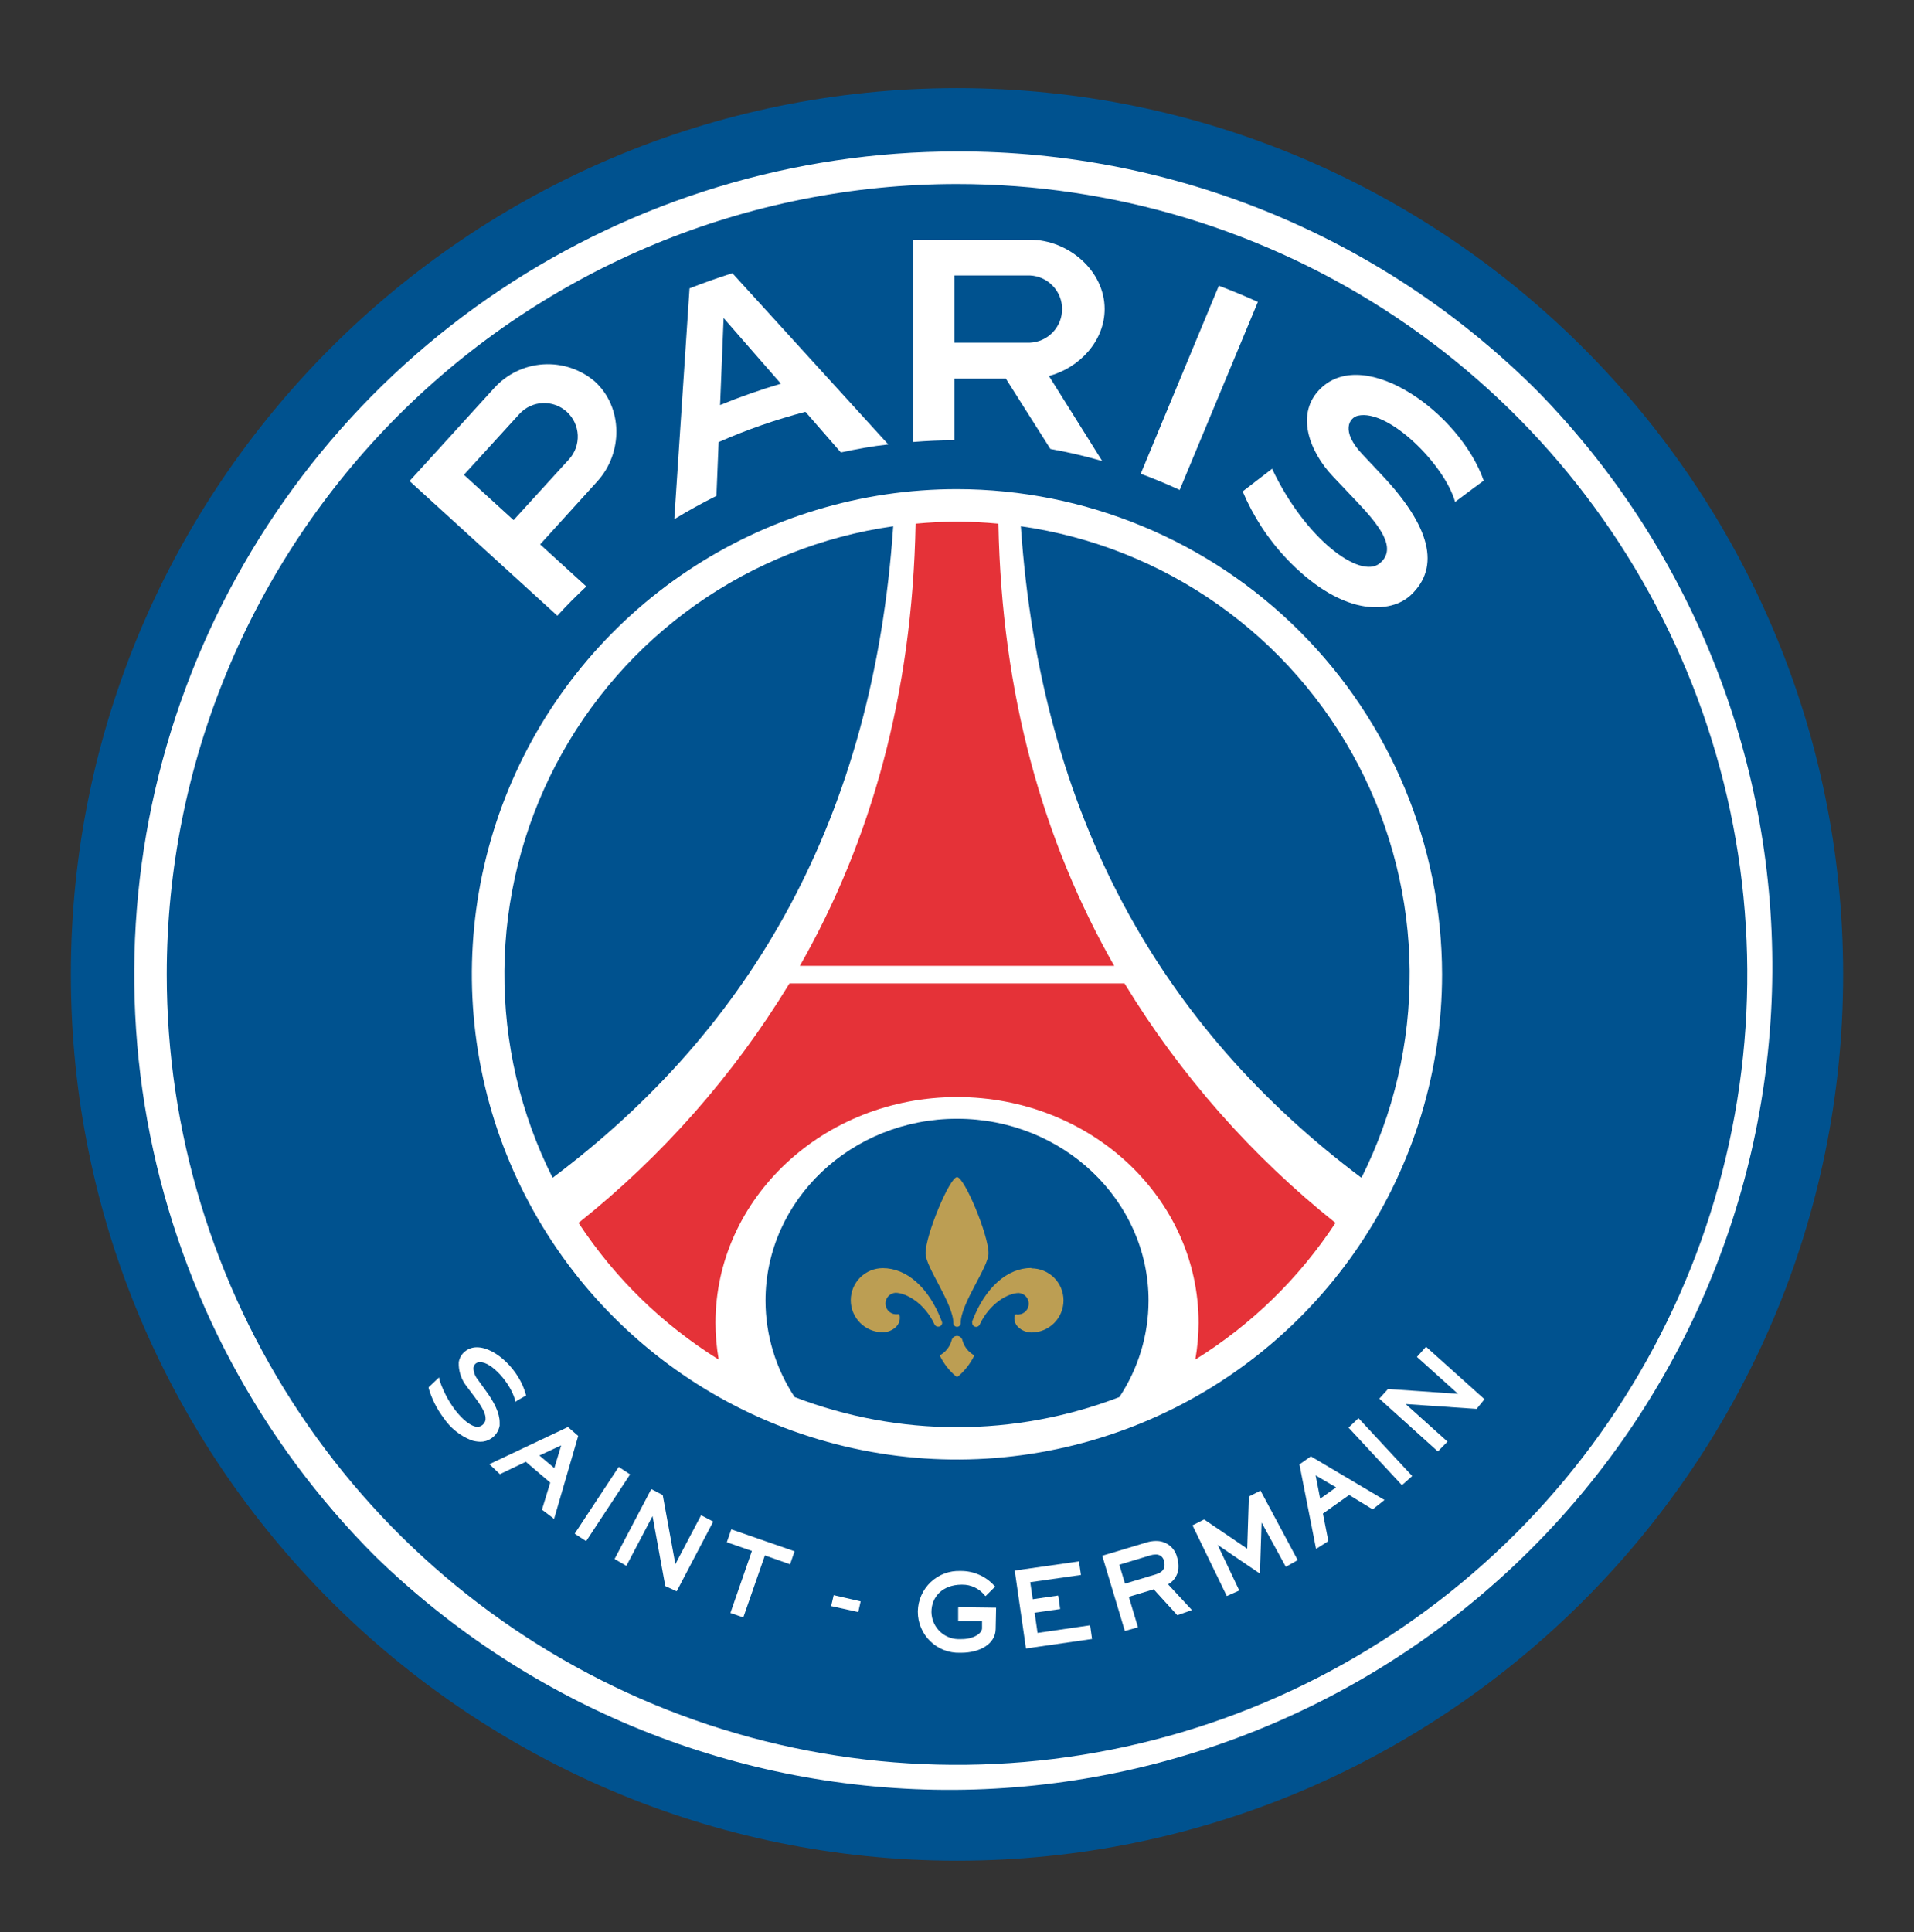
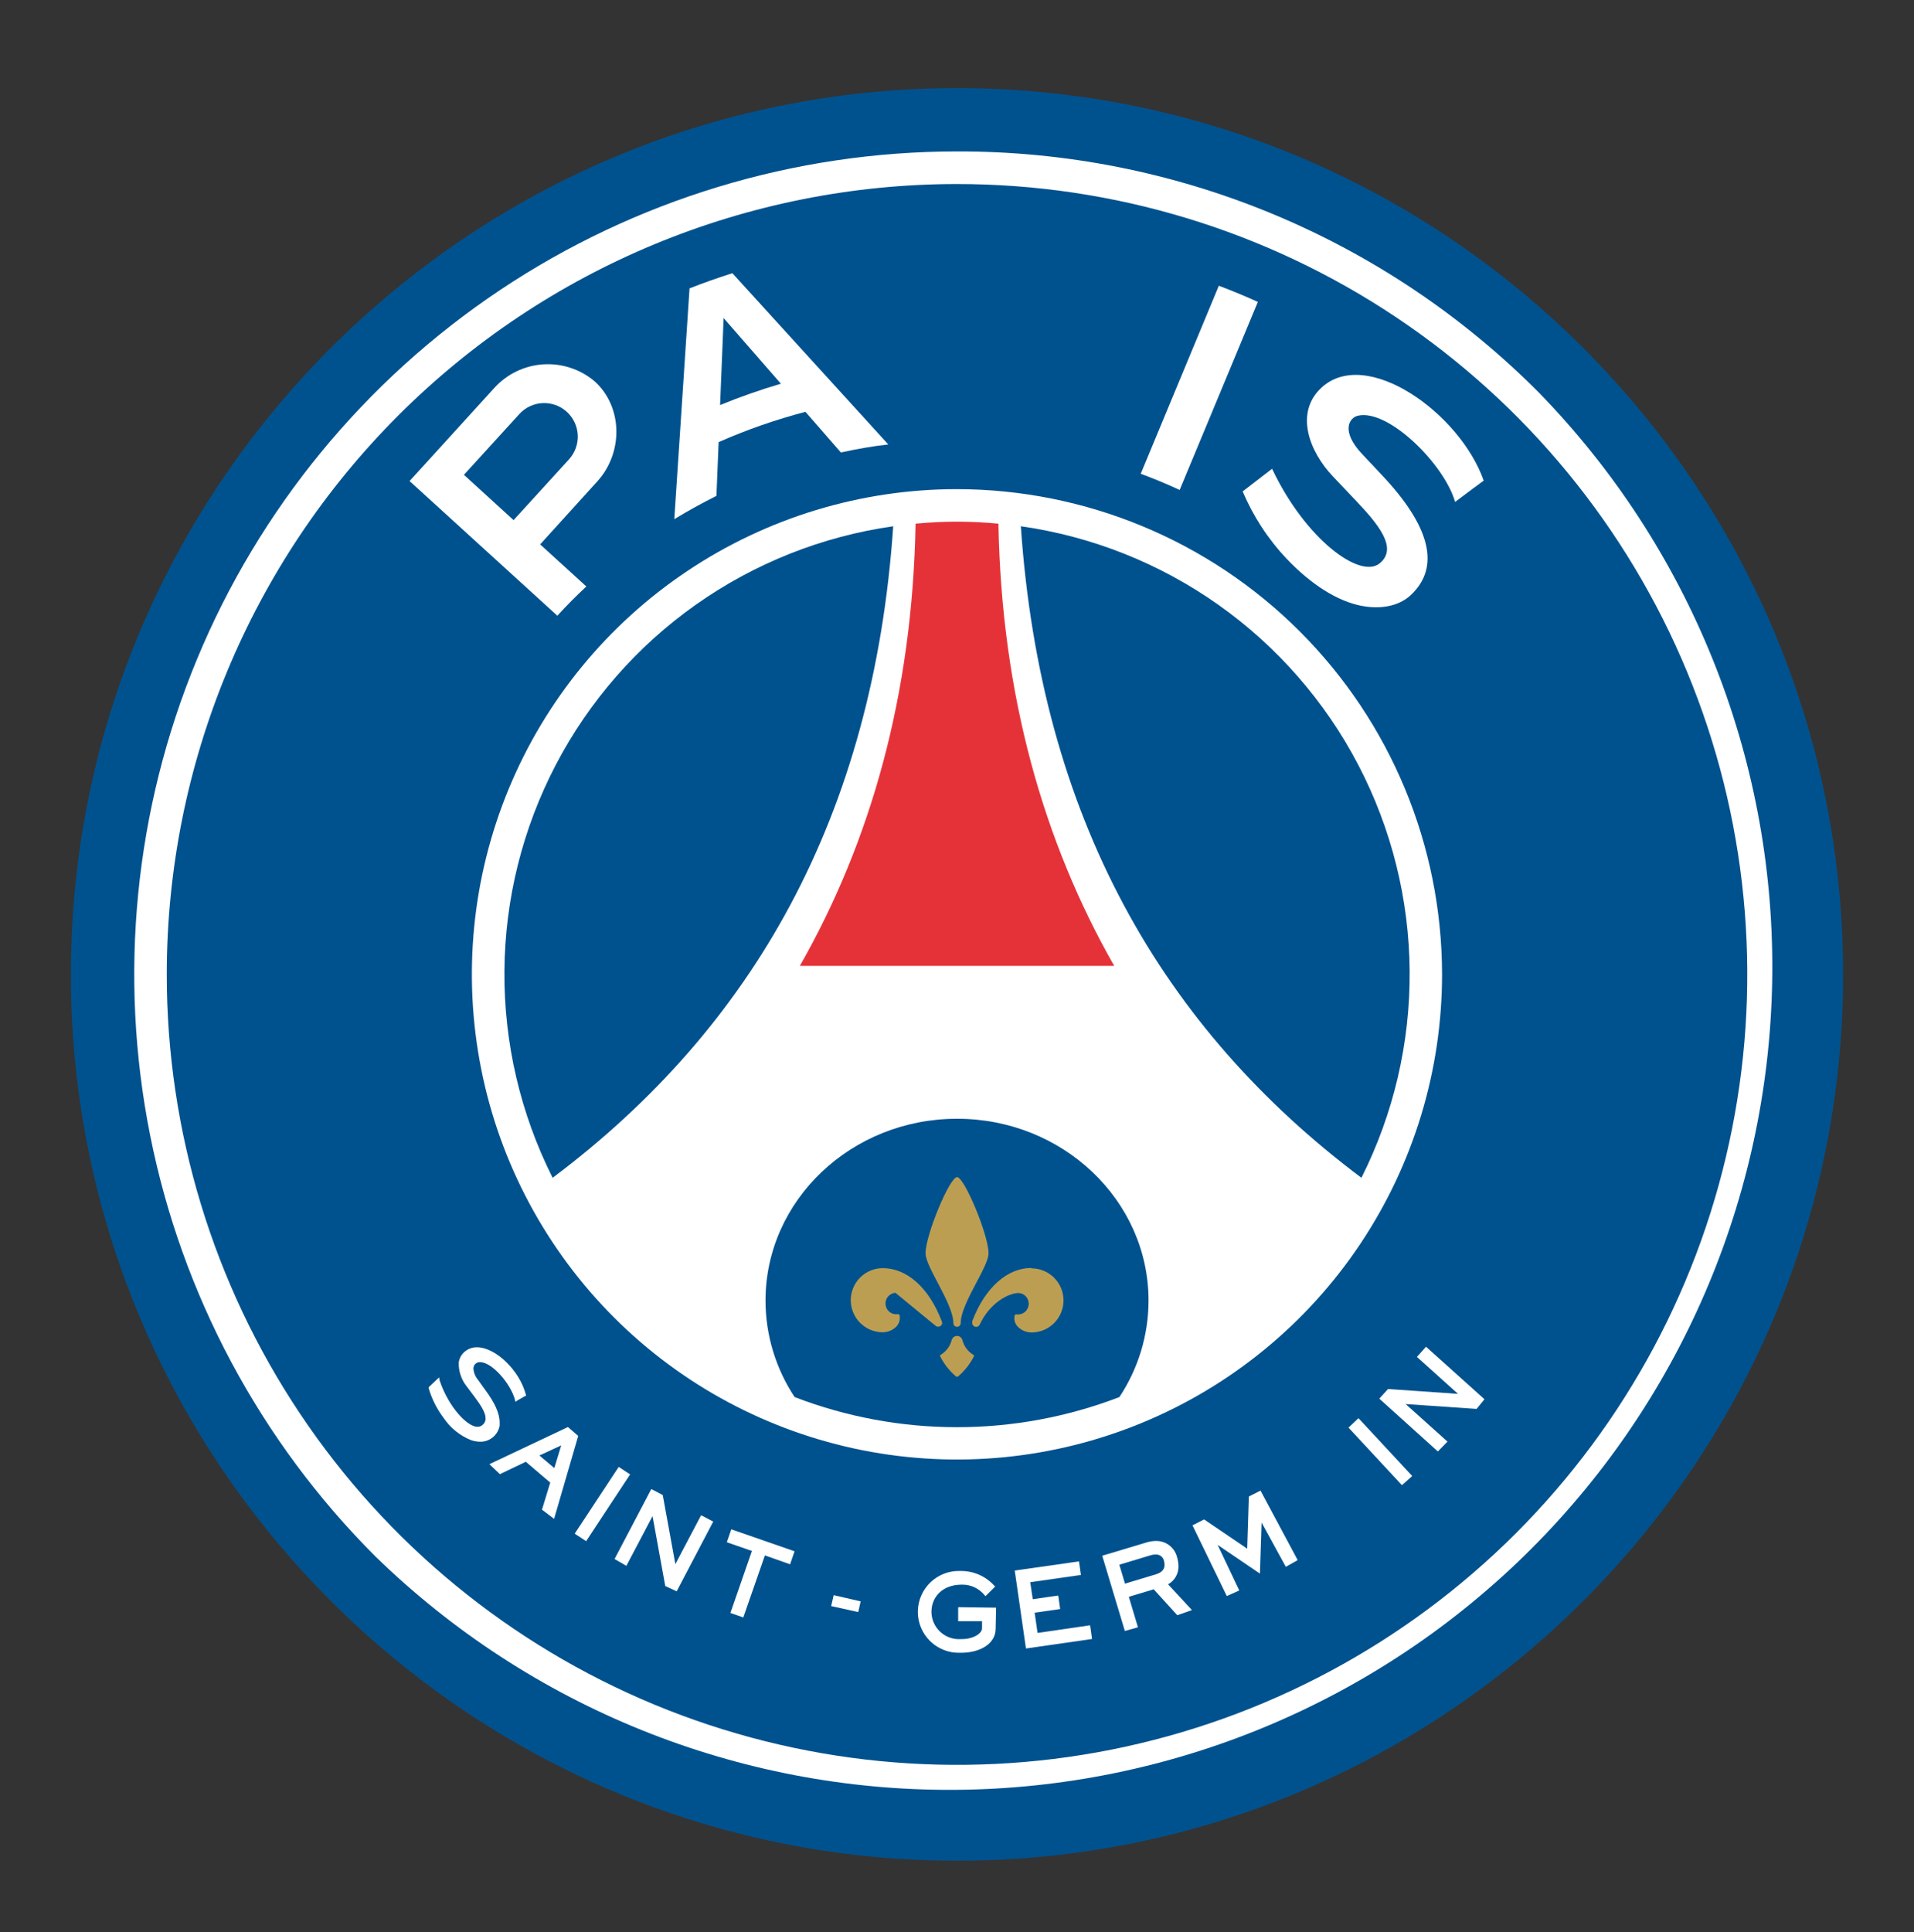
<svg xmlns="http://www.w3.org/2000/svg" width="108" height="109" viewBox="0 0 108 109" fill="none">
  <rect x="0" y="0" width="108" height="109" fill="#333333" stroke="none" />
  <path d="M54.002 4.972C26.427 4.972 4 27.399 4 54.974C4 82.548 26.427 104.972 54.002 104.972C81.576 104.972 104 82.544 104 54.974C104 27.402 81.573 4.972 54.002 4.972Z" fill="#00528F" />
  <path d="M53.999 8.544C44.817 8.545 35.841 11.268 28.207 16.369C20.572 21.471 14.622 28.722 11.109 37.205C7.595 45.688 6.676 55.023 8.468 64.028C10.259 73.034 14.681 81.306 21.174 87.798C29.918 96.319 41.668 101.053 53.877 100.974C66.087 100.894 77.774 96.009 86.407 87.375C95.041 78.741 99.926 67.054 100.004 54.844C100.083 42.635 95.349 30.886 86.827 22.141C82.525 17.817 77.408 14.389 71.773 12.055C66.137 9.721 60.095 8.528 53.995 8.544" fill="white" />
  <path d="M53.998 10.382C62.818 10.381 71.439 12.996 78.773 17.895C86.106 22.795 91.823 29.759 95.198 37.907C98.573 46.055 99.457 55.022 97.736 63.672C96.016 72.322 91.769 80.268 85.532 86.504C79.296 92.74 71.35 96.987 62.7 98.708C54.05 100.428 45.084 99.545 36.935 96.17C28.787 92.794 21.823 87.078 16.924 79.745C12.024 72.411 9.409 63.789 9.41 54.97C9.411 43.145 14.109 31.804 22.471 23.442C30.832 15.081 42.173 10.383 53.998 10.382Z" fill="#00528F" />
  <path d="M70.976 17.034C70.265 16.707 69.522 16.404 68.775 16.12L64.367 26.728C65.114 27.005 65.842 27.307 66.564 27.641L70.976 17.034Z" fill="white" />
-   <path d="M62.33 17.435C62.33 15.27 60.279 13.524 58.118 13.524H51.527V24.935C52.292 24.875 53.063 24.836 53.849 24.836V21.363H56.757L59.27 25.33C60.255 25.505 61.23 25.731 62.192 26.009L59.188 21.213C60.912 20.755 62.33 19.233 62.33 17.435ZM53.849 19.333V15.54H58.114C58.603 15.561 59.065 15.77 59.403 16.124C59.742 16.477 59.931 16.947 59.931 17.436C59.931 17.926 59.742 18.396 59.403 18.749C59.065 19.103 58.603 19.312 58.114 19.333H53.849Z" fill="white" />
  <path d="M33.085 33.086L30.479 30.712L33.704 27.157C35.161 25.557 35.161 22.984 33.565 21.523C32.759 20.836 31.717 20.489 30.66 20.555C29.603 20.621 28.613 21.096 27.899 21.878L23.11 27.139L31.45 34.736C31.973 34.16 32.52 33.612 33.085 33.086ZM26.178 26.787L29.306 23.357C29.645 22.985 30.118 22.764 30.62 22.741C30.869 22.73 31.117 22.767 31.352 22.852C31.586 22.936 31.801 23.067 31.985 23.234C32.169 23.402 32.318 23.605 32.424 23.83C32.529 24.055 32.59 24.299 32.601 24.548C32.612 24.797 32.575 25.045 32.49 25.28C32.405 25.514 32.275 25.729 32.108 25.913L28.979 29.343L26.178 26.787Z" fill="white" />
  <path d="M77.854 31.779C76.745 32.696 73.645 30.399 71.779 26.446L70.119 27.723C70.713 29.131 71.555 30.421 72.608 31.53C73.976 32.969 75.451 33.908 76.806 34.174C77.854 34.381 78.9 34.221 79.596 33.581C81.313 31.981 80.684 29.671 77.982 26.809L76.873 25.629C75.629 24.317 76.137 23.567 76.617 23.453C78.338 23.052 81.498 26.19 82.106 28.316C82.604 27.936 83.72 27.115 83.72 27.115C82.39 23.311 77.069 19.504 74.541 21.893C73.045 23.314 73.891 25.483 75.203 26.869L76.472 28.206C77.766 29.564 78.9 30.922 77.854 31.779Z" fill="white" />
  <path d="M38.908 16.269L38.048 29.29C38.819 28.817 39.612 28.384 40.426 27.975L40.55 24.942C42.135 24.243 43.773 23.671 45.449 23.233L47.447 25.526C48.325 25.337 49.224 25.17 50.123 25.074L41.325 15.412C40.504 15.675 39.697 15.956 38.908 16.269ZM40.632 22.852L40.831 17.943L44.063 21.647C42.899 21.99 41.754 22.392 40.632 22.852Z" fill="white" />
  <path d="M32.083 80.536L32.044 80.508L27.614 82.602L28.172 83.131L28.212 83.163L29.669 82.466L31.048 83.64L30.582 85.168L31.173 85.616L31.265 85.687L31.297 85.577L32.627 81.009L32.083 80.536ZM31.667 81.542L31.279 82.822L30.437 82.111L31.667 81.542Z" fill="white" />
  <path d="M35.492 83.138L34.98 82.8L34.913 82.754L32.428 86.522L33.011 86.902L33.071 86.949L35.556 83.177L35.492 83.138Z" fill="white" />
  <path d="M39.559 85.485L38.108 88.24L37.397 84.347L37.369 84.329L36.821 84.041L36.75 84.006L34.678 87.952L35.275 88.296L35.343 88.339L36.821 85.531L37.539 89.477L38.115 89.743L38.183 89.772L40.245 85.84L39.63 85.517L39.559 85.485Z" fill="white" />
  <path d="M41.265 86.277L41.038 86.931L41.013 87.006L42.428 87.497L41.215 90.995L41.869 91.222L41.941 91.251L43.16 87.749L44.582 88.25L44.809 87.589L44.834 87.518L44.76 87.49L41.265 86.277Z" fill="white" />
  <path d="M54.066 90.764V91.382V91.46H55.413V91.862C55.413 92.136 54.951 92.474 54.25 92.47H54.204C53.996 92.483 53.787 92.454 53.59 92.384C53.393 92.314 53.212 92.205 53.058 92.064C52.905 91.922 52.781 91.751 52.695 91.561C52.609 91.37 52.563 91.164 52.558 90.956V90.938C52.558 90.085 53.184 89.402 54.257 89.399H54.3C54.541 89.397 54.78 89.449 54.998 89.553C55.216 89.656 55.407 89.808 55.559 89.996L55.612 90.046L56.099 89.562L56.156 89.505L56.099 89.452C55.865 89.194 55.58 88.987 55.261 88.845C54.943 88.703 54.599 88.629 54.25 88.627H54.201C53.893 88.614 53.585 88.662 53.296 88.769C53.008 88.877 52.743 89.041 52.519 89.252C52.294 89.463 52.114 89.716 51.989 89.998C51.864 90.28 51.796 90.584 51.79 90.892C51.789 90.906 51.789 90.92 51.79 90.934C51.79 91.243 51.852 91.549 51.972 91.833C52.092 92.117 52.268 92.375 52.49 92.59C52.711 92.805 52.974 92.974 53.261 93.085C53.549 93.197 53.856 93.25 54.165 93.241H54.233C55.299 93.241 56.163 92.737 56.181 91.915L56.206 90.696L54.073 90.668L54.066 90.764Z" fill="white" />
  <path d="M61.509 91.691L58.545 92.121L58.381 90.98L59.821 90.774L59.725 90.088L59.707 90.013L58.275 90.219L58.132 89.26L60.994 88.851L60.894 88.158L60.88 88.083L60.806 88.097L57.258 88.602L57.891 92.999L61.62 92.463L61.524 91.773L61.509 91.691Z" fill="white" />
  <path d="M66.497 88.346C66.494 88.179 66.468 88.014 66.418 87.855C66.355 87.586 66.2 87.347 65.98 87.18C65.76 87.012 65.49 86.925 65.213 86.934C65.034 86.936 64.855 86.965 64.684 87.02L62.195 87.766L63.471 92.01L64.136 91.826L64.211 91.804L63.695 90.084L65.1 89.661L66.429 91.122L67.14 90.873L67.254 90.83L65.91 89.38C66.094 89.278 66.246 89.128 66.349 88.945C66.453 88.763 66.504 88.555 66.497 88.346ZM65.711 88.281C65.711 88.527 65.565 88.712 65.224 88.815L63.479 89.341L63.159 88.274L64.908 87.745C65.004 87.714 65.105 87.698 65.206 87.698C65.315 87.691 65.422 87.723 65.509 87.788C65.596 87.853 65.656 87.948 65.679 88.054C65.701 88.128 65.712 88.204 65.711 88.281Z" fill="white" />
-   <path d="M73.966 82.16L73.368 82.583L73.322 82.612L74.261 87.382L74.908 86.97L74.954 86.945L74.648 85.388L76.127 84.339L77.453 85.15L78.036 84.691L78.121 84.617L78.022 84.563L73.966 82.16ZM74.492 84.549L74.236 83.234L75.391 83.909L74.492 84.549Z" fill="white" />
  <path d="M76.596 80.059L76.148 80.486L76.088 80.536L79.106 83.785L79.625 83.326L79.685 83.269L76.657 80.01L76.596 80.059Z" fill="white" />
  <path d="M80.464 75.976L80.002 76.495L79.949 76.548L82.27 78.635L78.317 78.361L78.292 78.393L77.876 78.855L77.83 78.905L81.132 81.884L81.616 81.389L81.676 81.329L79.316 79.21L83.319 79.484L83.717 78.997L83.763 78.937L80.464 75.976Z" fill="white" />
  <path d="M71.054 84.13L70.507 84.407L70.468 84.432L70.375 87.368L67.944 85.719L67.354 86.017L67.286 86.049L69.224 90.041L69.853 89.761L69.927 89.725L68.708 87.155L71.093 88.776L71.186 85.893L72.554 88.392L73.159 88.051L73.223 88.012L71.125 84.091L71.054 84.13Z" fill="white" />
  <path d="M28.194 80.429C28.197 80.368 28.197 80.306 28.194 80.244C28.194 79.736 27.909 79.118 27.369 78.396L26.974 77.845C26.825 77.67 26.734 77.452 26.715 77.223C26.712 77.164 26.723 77.106 26.747 77.052C26.771 76.998 26.809 76.95 26.857 76.914C26.905 76.878 26.961 76.855 27.021 76.846H27.081C27.742 76.828 28.798 78.033 29.054 78.954V78.979L29.086 79.082L29.196 79.007L29.63 78.758L29.69 78.734L29.665 78.655C29.31 77.315 27.977 76.014 26.918 76.007C26.686 76.003 26.46 76.075 26.274 76.213C26.169 76.289 26.081 76.386 26.014 76.497C25.947 76.608 25.904 76.732 25.887 76.86C25.883 76.917 25.883 76.974 25.887 77.031C25.909 77.456 26.062 77.865 26.324 78.2L26.782 78.808C27.102 79.238 27.401 79.679 27.398 80.006C27.399 80.04 27.399 80.075 27.398 80.109C27.383 80.176 27.355 80.239 27.315 80.295C27.276 80.35 27.225 80.397 27.166 80.433C27.096 80.473 27.016 80.494 26.935 80.493C26.392 80.493 25.325 79.427 24.802 77.866V77.845L24.774 77.706L24.223 78.229L24.188 78.261V78.318C24.365 78.919 24.649 79.484 25.026 79.985C25.408 80.555 25.953 80.997 26.59 81.25C26.754 81.304 26.924 81.332 27.095 81.336C27.315 81.341 27.531 81.277 27.714 81.154C27.839 81.073 27.946 80.966 28.029 80.841C28.111 80.717 28.168 80.576 28.194 80.429Z" fill="white" />
  <path d="M46.899 90.607L48.428 90.945L48.563 90.341L47.042 89.992L46.899 90.607Z" fill="white" />
  <path d="M53.998 27.595C48.584 27.595 43.292 29.2 38.791 32.208C34.29 35.215 30.781 39.49 28.71 44.492C26.638 49.493 26.096 54.997 27.152 60.307C28.208 65.616 30.815 70.493 34.643 74.322C38.471 78.15 43.348 80.757 48.658 81.813C53.968 82.869 59.471 82.327 64.473 80.255C69.474 78.183 73.749 74.675 76.757 70.174C79.764 65.672 81.37 60.38 81.37 54.967C81.361 47.71 78.474 40.753 73.342 35.622C68.211 30.491 61.255 27.604 53.998 27.595Z" fill="white" />
  <path d="M62.871 54.49C58.876 47.483 56.515 39.204 56.337 29.543C55.566 29.471 54.791 29.429 54.002 29.429C53.213 29.429 52.438 29.471 51.663 29.543C51.485 39.215 49.125 47.483 45.133 54.49H62.871Z" fill="#E53238" />
  <path d="M50.401 29.689C46.389 30.259 42.57 31.777 39.26 34.116C35.95 36.455 33.245 39.548 31.367 43.139C29.49 46.731 28.494 50.718 28.462 54.77C28.43 58.822 29.363 62.825 31.183 66.445C42.438 58.006 49.277 46.105 50.401 29.689Z" fill="#00528F" />
  <path d="M57.602 29.689C58.726 46.105 65.565 58.006 76.82 66.445C78.641 62.825 79.573 58.822 79.542 54.77C79.51 50.718 78.514 46.731 76.636 43.139C74.758 39.548 72.053 36.455 68.743 34.116C65.433 31.777 61.615 30.259 57.602 29.689Z" fill="#00528F" />
  <path d="M54.002 63.114C48.037 63.114 43.195 67.711 43.195 73.377C43.198 75.312 43.769 77.203 44.838 78.816C50.736 81.082 57.264 81.082 63.163 78.816C64.233 77.203 64.805 75.312 64.808 73.377C64.808 67.711 59.967 63.114 54.002 63.114Z" fill="#00528F" />
-   <path d="M63.454 55.481H44.546C41.404 60.649 37.375 65.222 32.645 68.99C34.691 72.103 37.39 74.734 40.554 76.7C40.434 76.017 40.373 75.325 40.373 74.631C40.373 67.596 46.473 61.891 54.002 61.891C61.531 61.891 67.631 67.578 67.631 74.631C67.629 75.325 67.567 76.017 67.446 76.7C70.612 74.736 73.311 72.104 75.355 68.99C70.626 65.22 66.598 60.648 63.454 55.481Z" fill="#E53238" />
  <path d="M54.909 76.423C54.608 76.239 54.391 75.944 54.304 75.602C54.287 75.535 54.247 75.476 54.193 75.434C54.138 75.391 54.071 75.368 54.002 75.367C53.933 75.367 53.866 75.391 53.811 75.433C53.757 75.475 53.718 75.535 53.7 75.602C53.612 75.944 53.394 76.239 53.092 76.423C53.039 76.455 53.032 76.48 53.053 76.522C53.266 76.944 53.559 77.32 53.917 77.628C53.974 77.671 53.988 77.671 54.002 77.671C54.017 77.671 54.031 77.671 54.088 77.628C54.444 77.319 54.737 76.943 54.951 76.522C54.969 76.48 54.966 76.455 54.909 76.423Z" fill="#BC9E53" />
  <path d="M58.19 71.532C56.867 71.532 55.595 72.599 54.859 74.54C54.852 74.571 54.852 74.604 54.859 74.636C54.859 74.685 54.875 74.733 54.906 74.772C54.936 74.811 54.978 74.839 55.026 74.851C55.075 74.863 55.125 74.858 55.17 74.838C55.215 74.817 55.252 74.782 55.275 74.739C55.84 73.519 56.892 72.944 57.486 72.944C57.639 72.955 57.782 73.024 57.886 73.136C57.99 73.249 58.047 73.396 58.047 73.55C58.047 73.703 57.99 73.85 57.886 73.963C57.782 74.075 57.639 74.144 57.486 74.156C57.454 74.156 57.408 74.156 57.376 74.156C57.364 74.151 57.352 74.149 57.34 74.149C57.328 74.149 57.316 74.152 57.304 74.157C57.293 74.162 57.283 74.169 57.274 74.178C57.266 74.187 57.259 74.198 57.255 74.209C57.227 74.323 57.229 74.442 57.261 74.555C57.292 74.668 57.353 74.77 57.436 74.852C57.639 75.055 57.914 75.169 58.201 75.172C58.681 75.172 59.141 74.982 59.48 74.642C59.819 74.303 60.01 73.843 60.01 73.363C60.01 72.883 59.819 72.423 59.48 72.084C59.141 71.744 58.681 71.554 58.201 71.554L58.19 71.532Z" fill="#BC9E53" />
  <path d="M53.796 74.646C53.796 74.701 53.818 74.753 53.856 74.792C53.895 74.831 53.947 74.852 54.002 74.852C54.057 74.852 54.109 74.831 54.148 74.792C54.187 74.753 54.208 74.701 54.208 74.646C54.208 73.53 55.779 71.486 55.779 70.708C55.779 69.662 54.414 66.406 54.002 66.406C53.59 66.406 52.225 69.662 52.225 70.708C52.225 71.486 53.789 73.53 53.796 74.646Z" fill="#BC9E53" />
-   <path d="M53.163 74.645C53.163 74.612 53.156 74.579 53.142 74.549C52.406 72.601 51.137 71.542 49.814 71.542C49.334 71.542 48.874 71.733 48.535 72.072C48.196 72.411 48.005 72.871 48.005 73.351C48.005 73.831 48.196 74.291 48.535 74.631C48.874 74.97 49.334 75.161 49.814 75.161C50.1 75.158 50.373 75.043 50.575 74.841C50.656 74.757 50.716 74.654 50.748 74.542C50.78 74.43 50.784 74.312 50.76 74.197C50.75 74.174 50.732 74.155 50.709 74.145C50.685 74.135 50.659 74.135 50.635 74.144C50.599 74.146 50.562 74.146 50.525 74.144C50.373 74.132 50.23 74.064 50.126 73.951C50.022 73.839 49.964 73.691 49.964 73.538C49.964 73.385 50.022 73.237 50.126 73.125C50.23 73.013 50.373 72.944 50.525 72.932C51.119 72.932 52.171 73.508 52.736 74.727C52.755 74.763 52.784 74.793 52.819 74.814C52.854 74.835 52.895 74.845 52.935 74.844C52.992 74.847 53.046 74.827 53.089 74.79C53.131 74.753 53.157 74.701 53.163 74.645Z" fill="#BC9E53" />
+   <path d="M53.163 74.645C53.163 74.612 53.156 74.579 53.142 74.549C52.406 72.601 51.137 71.542 49.814 71.542C49.334 71.542 48.874 71.733 48.535 72.072C48.196 72.411 48.005 72.871 48.005 73.351C48.005 73.831 48.196 74.291 48.535 74.631C48.874 74.97 49.334 75.161 49.814 75.161C50.1 75.158 50.373 75.043 50.575 74.841C50.656 74.757 50.716 74.654 50.748 74.542C50.78 74.43 50.784 74.312 50.76 74.197C50.75 74.174 50.732 74.155 50.709 74.145C50.685 74.135 50.659 74.135 50.635 74.144C50.599 74.146 50.562 74.146 50.525 74.144C50.373 74.132 50.23 74.064 50.126 73.951C50.022 73.839 49.964 73.691 49.964 73.538C49.964 73.385 50.022 73.237 50.126 73.125C50.23 73.013 50.373 72.944 50.525 72.932C52.755 74.763 52.784 74.793 52.819 74.814C52.854 74.835 52.895 74.845 52.935 74.844C52.992 74.847 53.046 74.827 53.089 74.79C53.131 74.753 53.157 74.701 53.163 74.645Z" fill="#BC9E53" />
</svg>